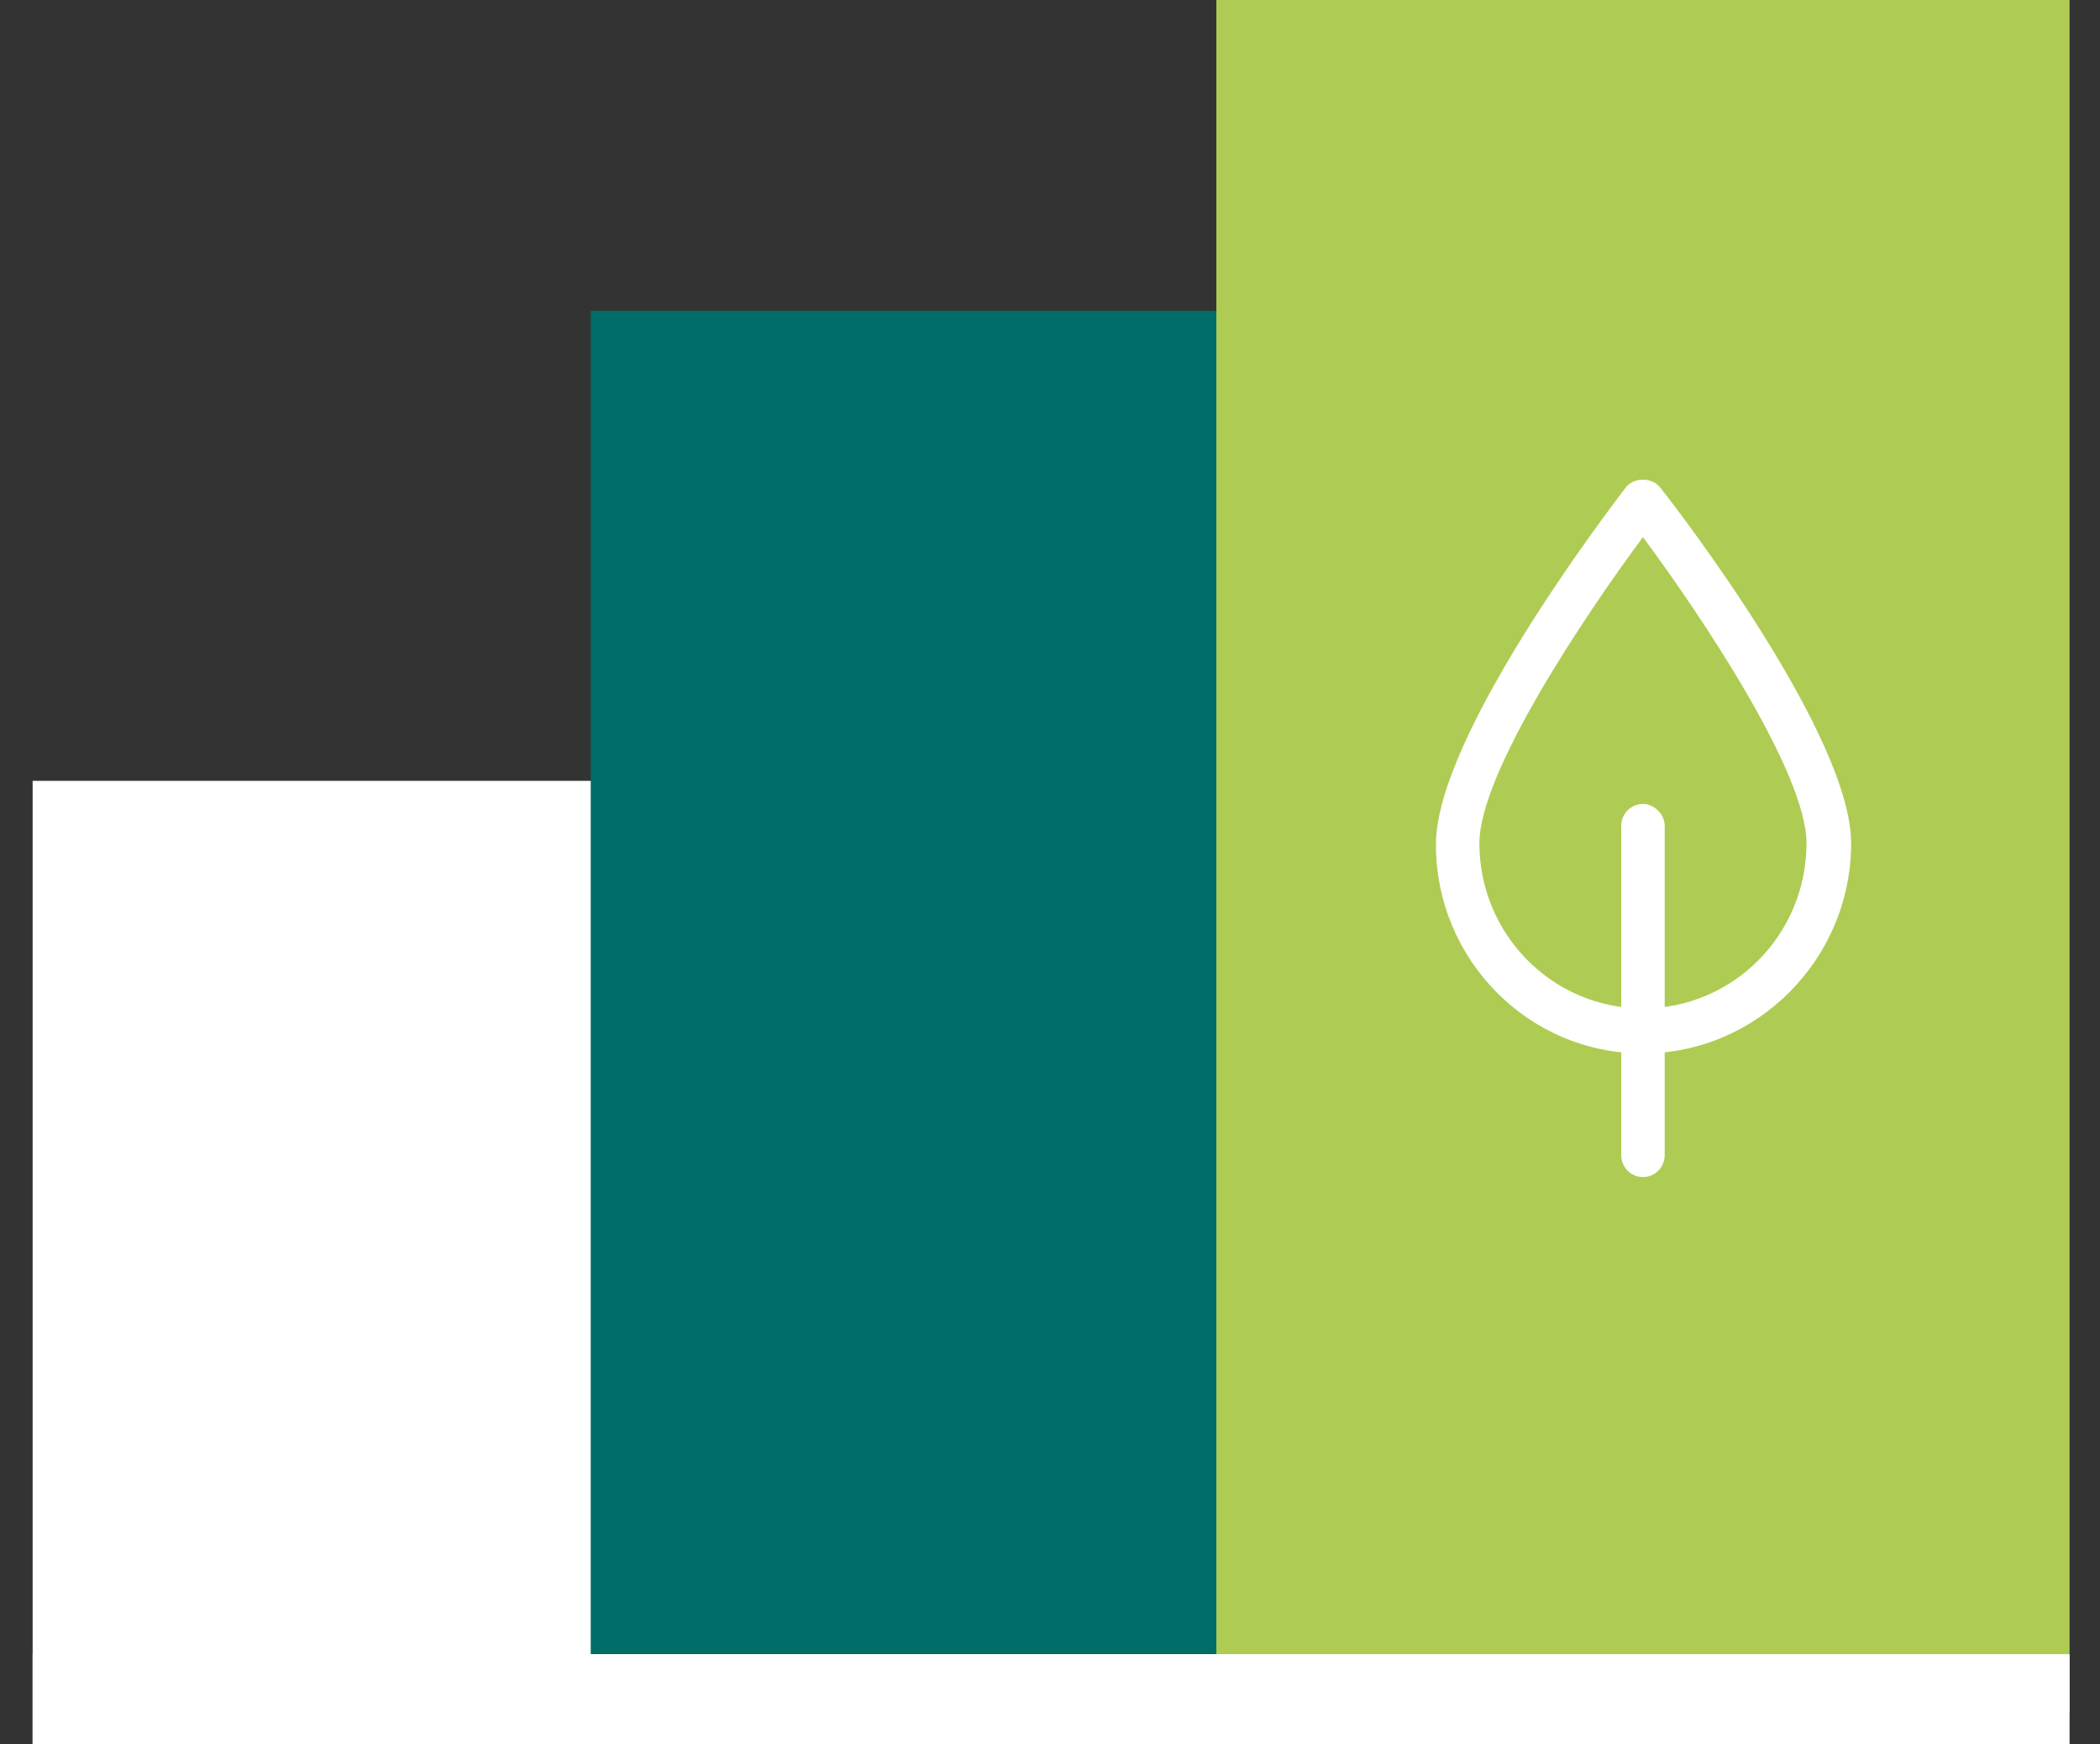
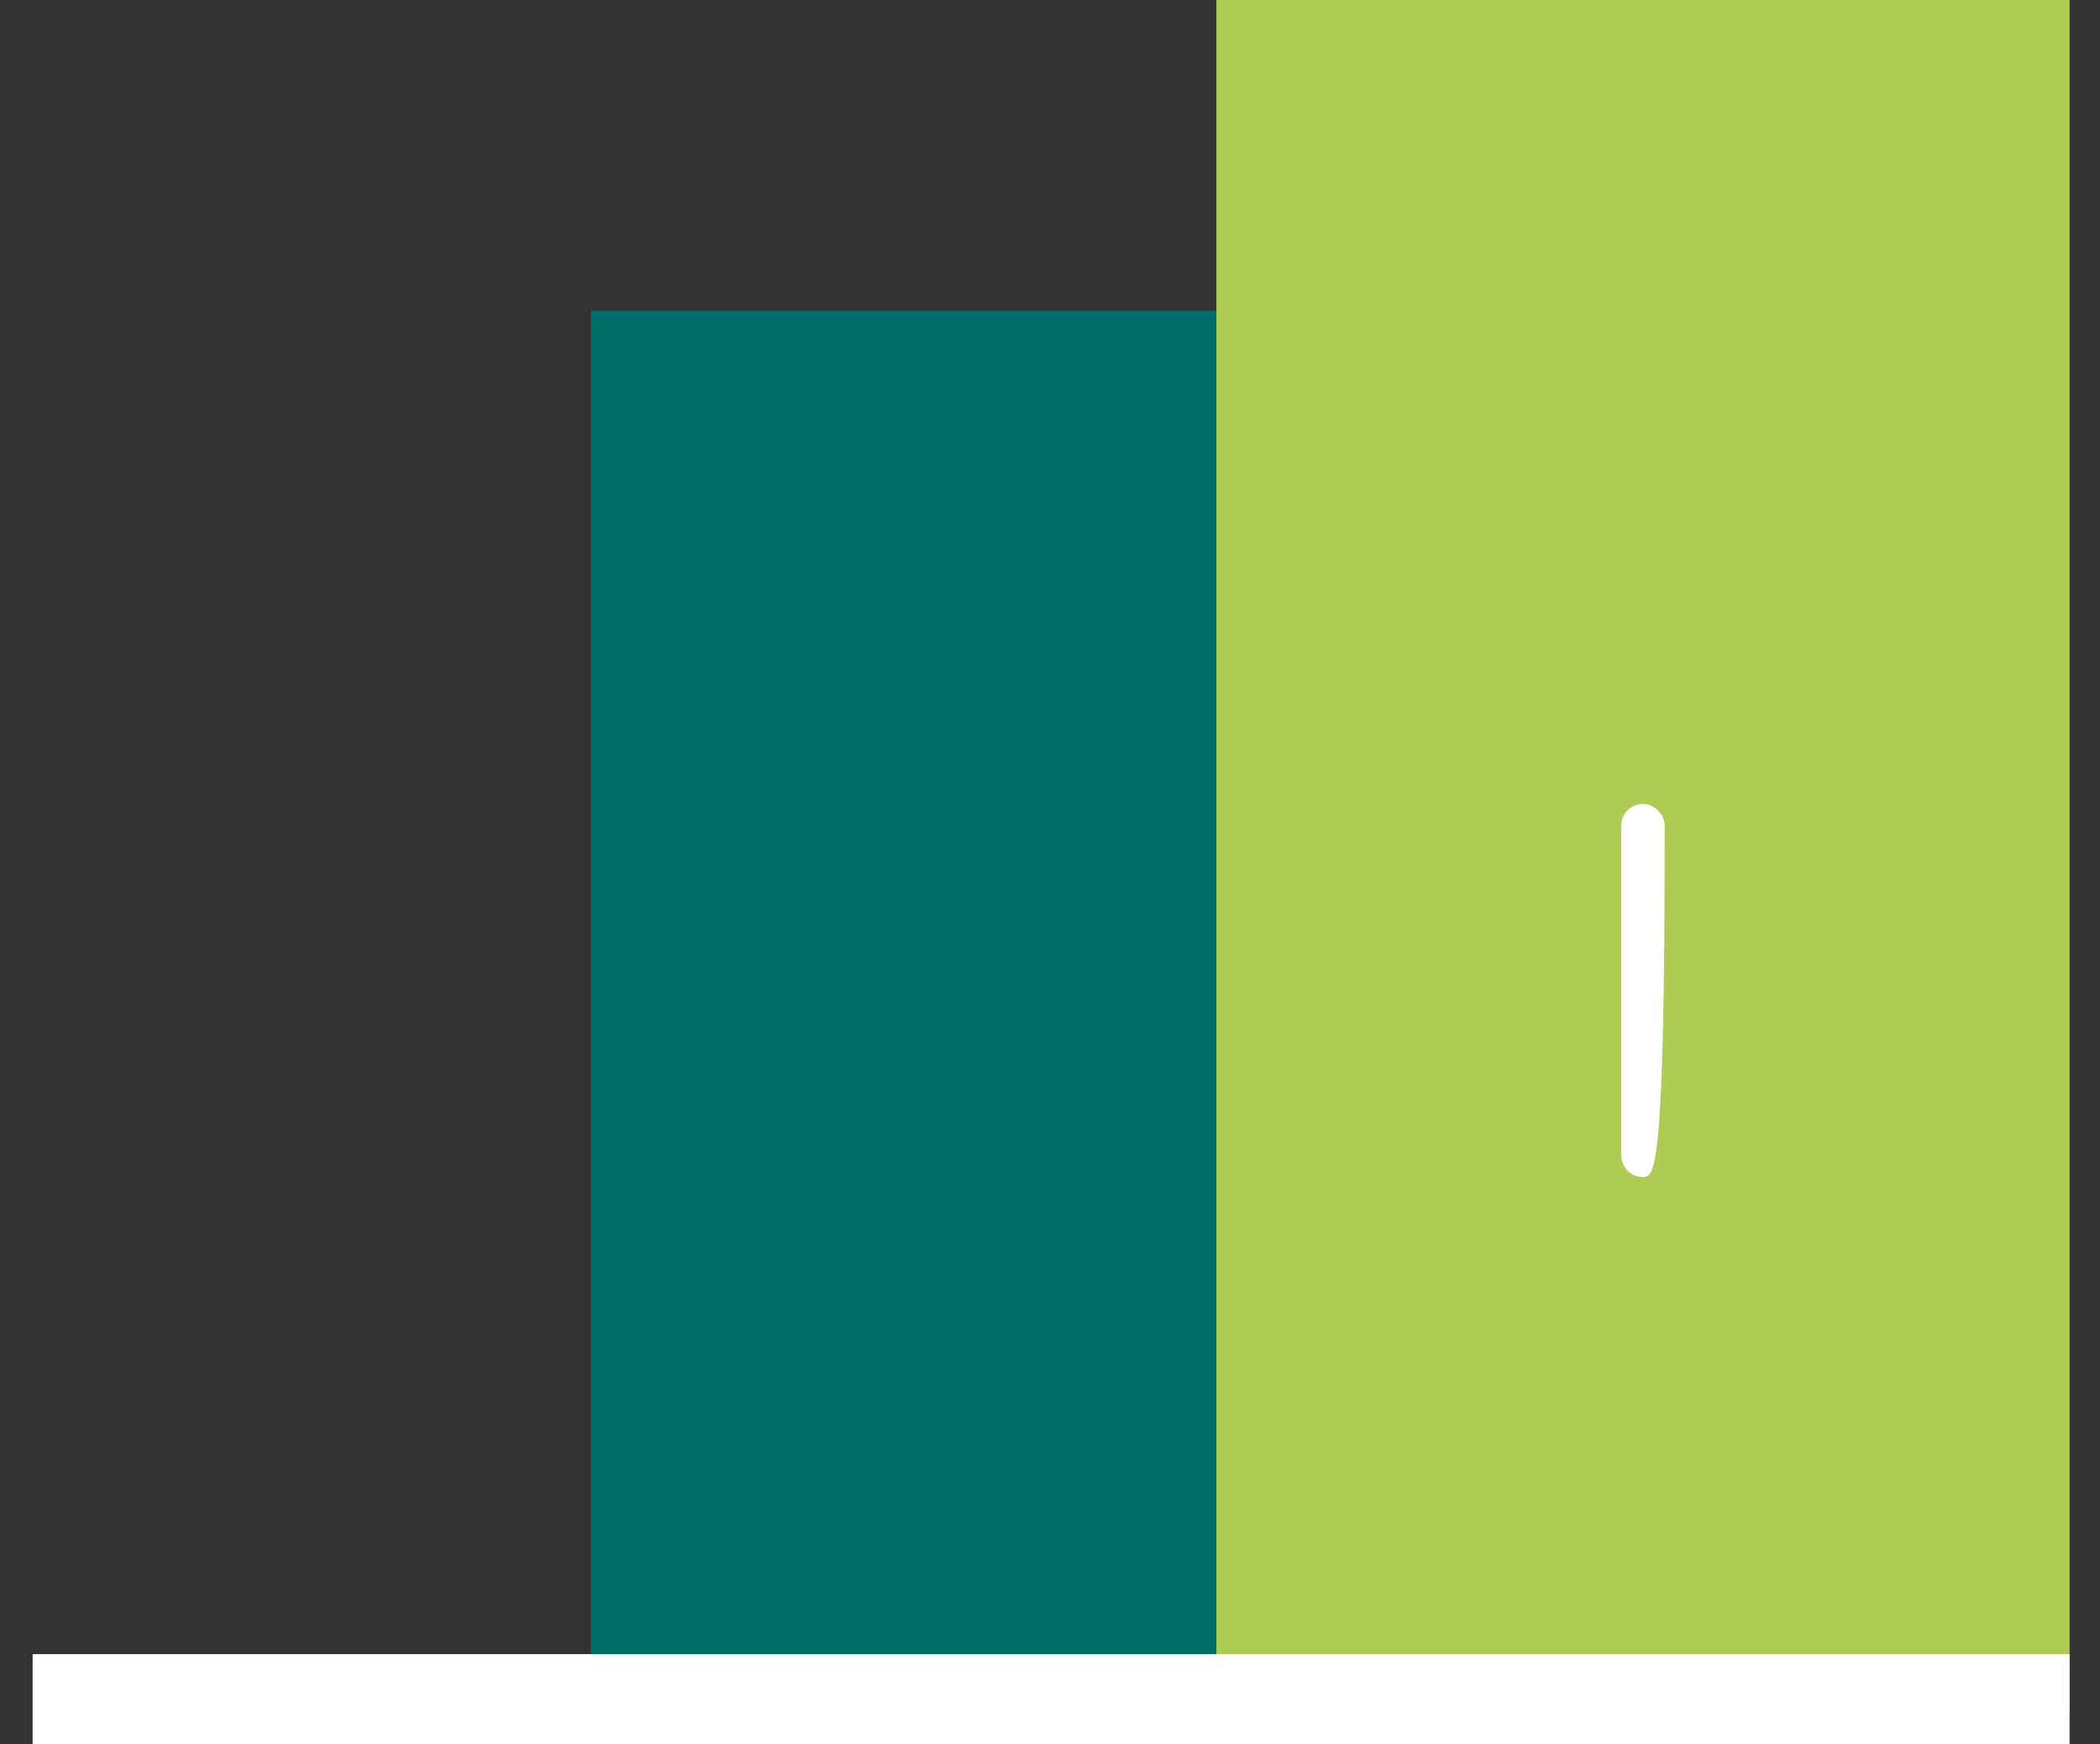
<svg xmlns="http://www.w3.org/2000/svg" width="59" height="49" viewBox="0 0 59 49" fill="none">
  <rect x="0" y="0" width="59" height="49" fill="#333333" stroke="none" />
-   <path d="M24.888 21.936H0.917V49H24.888V21.936Z" fill="white" />
  <path d="M40.568 8.729H16.597V48.156H40.568V8.729Z" fill="#006D68" />
  <path d="M58.145 0H34.174V48.124H58.145V0Z" fill="#AECC53" />
  <path d="M58.145 46.469H0.917V49H58.145V46.469Z" fill="white" />
-   <path d="M46.159 29.595C42.946 29.595 40.343 26.966 40.343 23.721C40.343 20.703 45.131 14.408 45.677 13.694C45.902 13.402 46.416 13.402 46.641 13.694C47.188 14.376 52.008 20.671 52.008 23.689C52.008 26.934 49.373 29.595 46.159 29.595ZM46.159 15.089C44.52 17.296 41.564 21.709 41.564 23.689C41.564 26.252 43.621 28.329 46.159 28.329C48.698 28.329 50.754 26.252 50.754 23.689C50.754 21.709 47.798 17.296 46.159 15.089Z" fill="white" />
-   <path d="M46.159 33.067C45.806 33.067 45.549 32.775 45.549 32.45V23.202C45.549 22.845 45.838 22.585 46.159 22.585C46.481 22.585 46.77 22.878 46.77 23.202V32.45C46.77 32.775 46.513 33.067 46.159 33.067Z" fill="white" />
+   <path d="M46.159 33.067C45.806 33.067 45.549 32.775 45.549 32.45V23.202C45.549 22.845 45.838 22.585 46.159 22.585C46.481 22.585 46.77 22.878 46.77 23.202C46.77 32.775 46.513 33.067 46.159 33.067Z" fill="white" />
</svg>